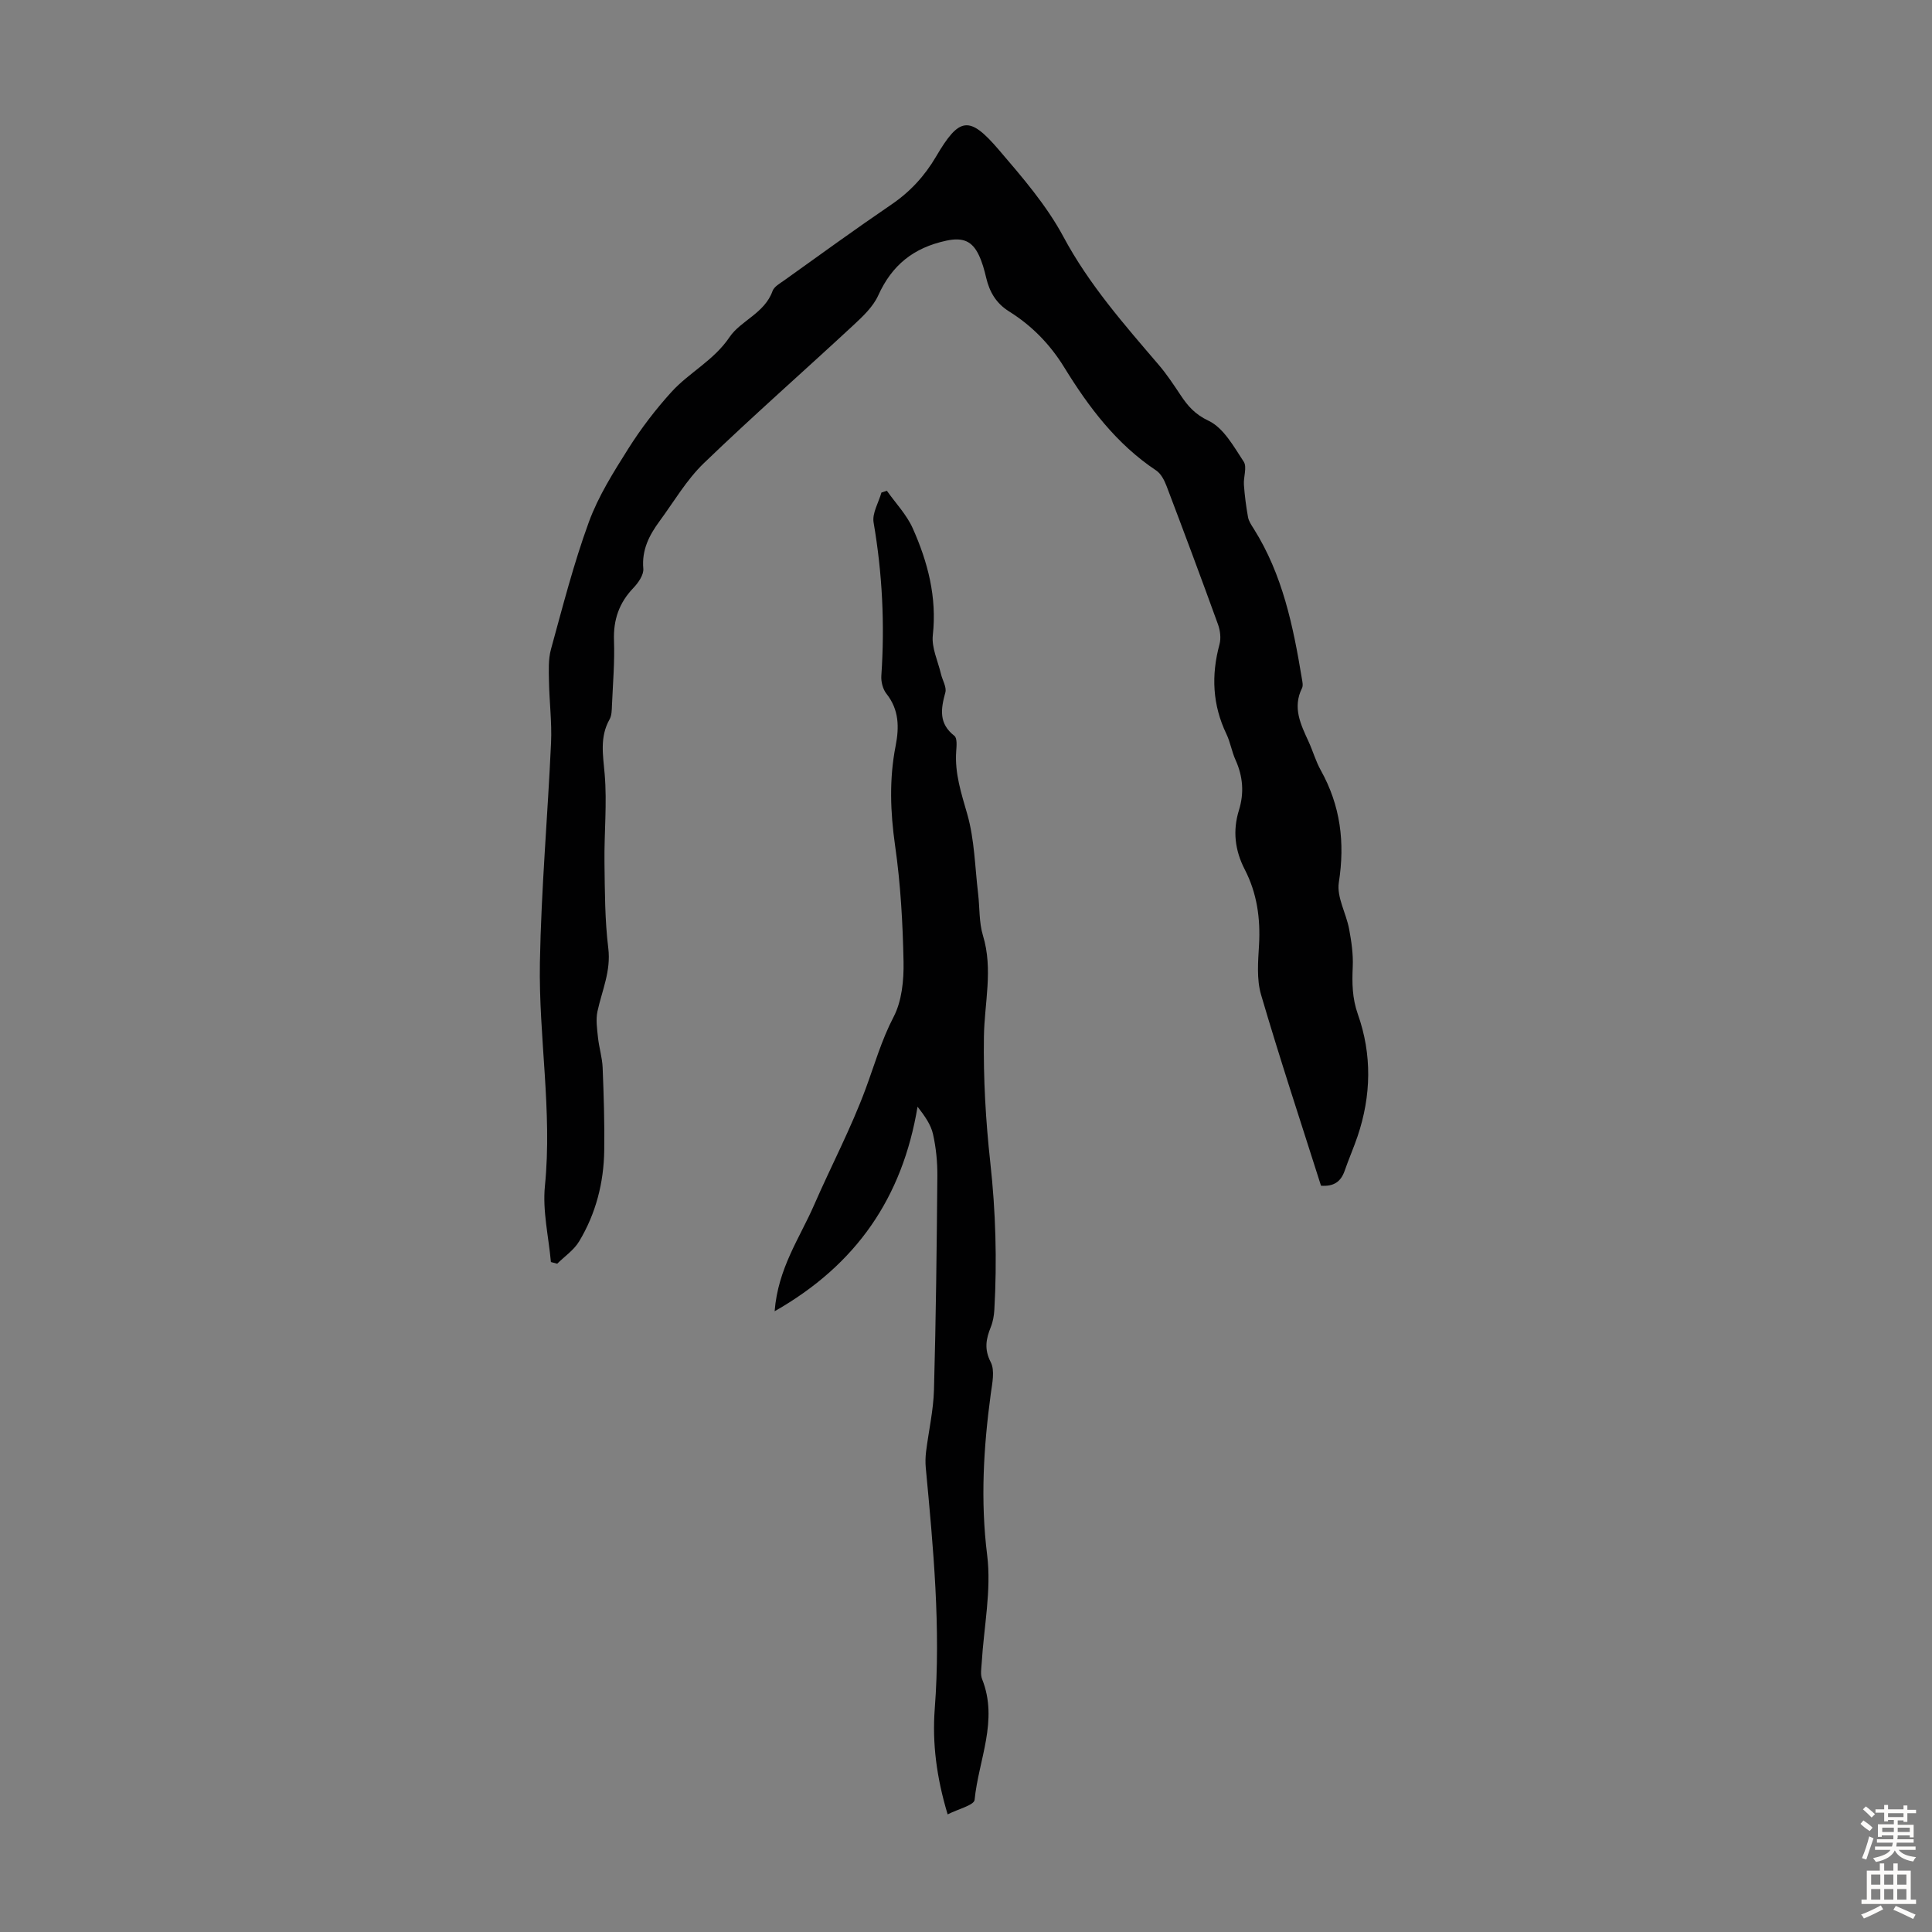
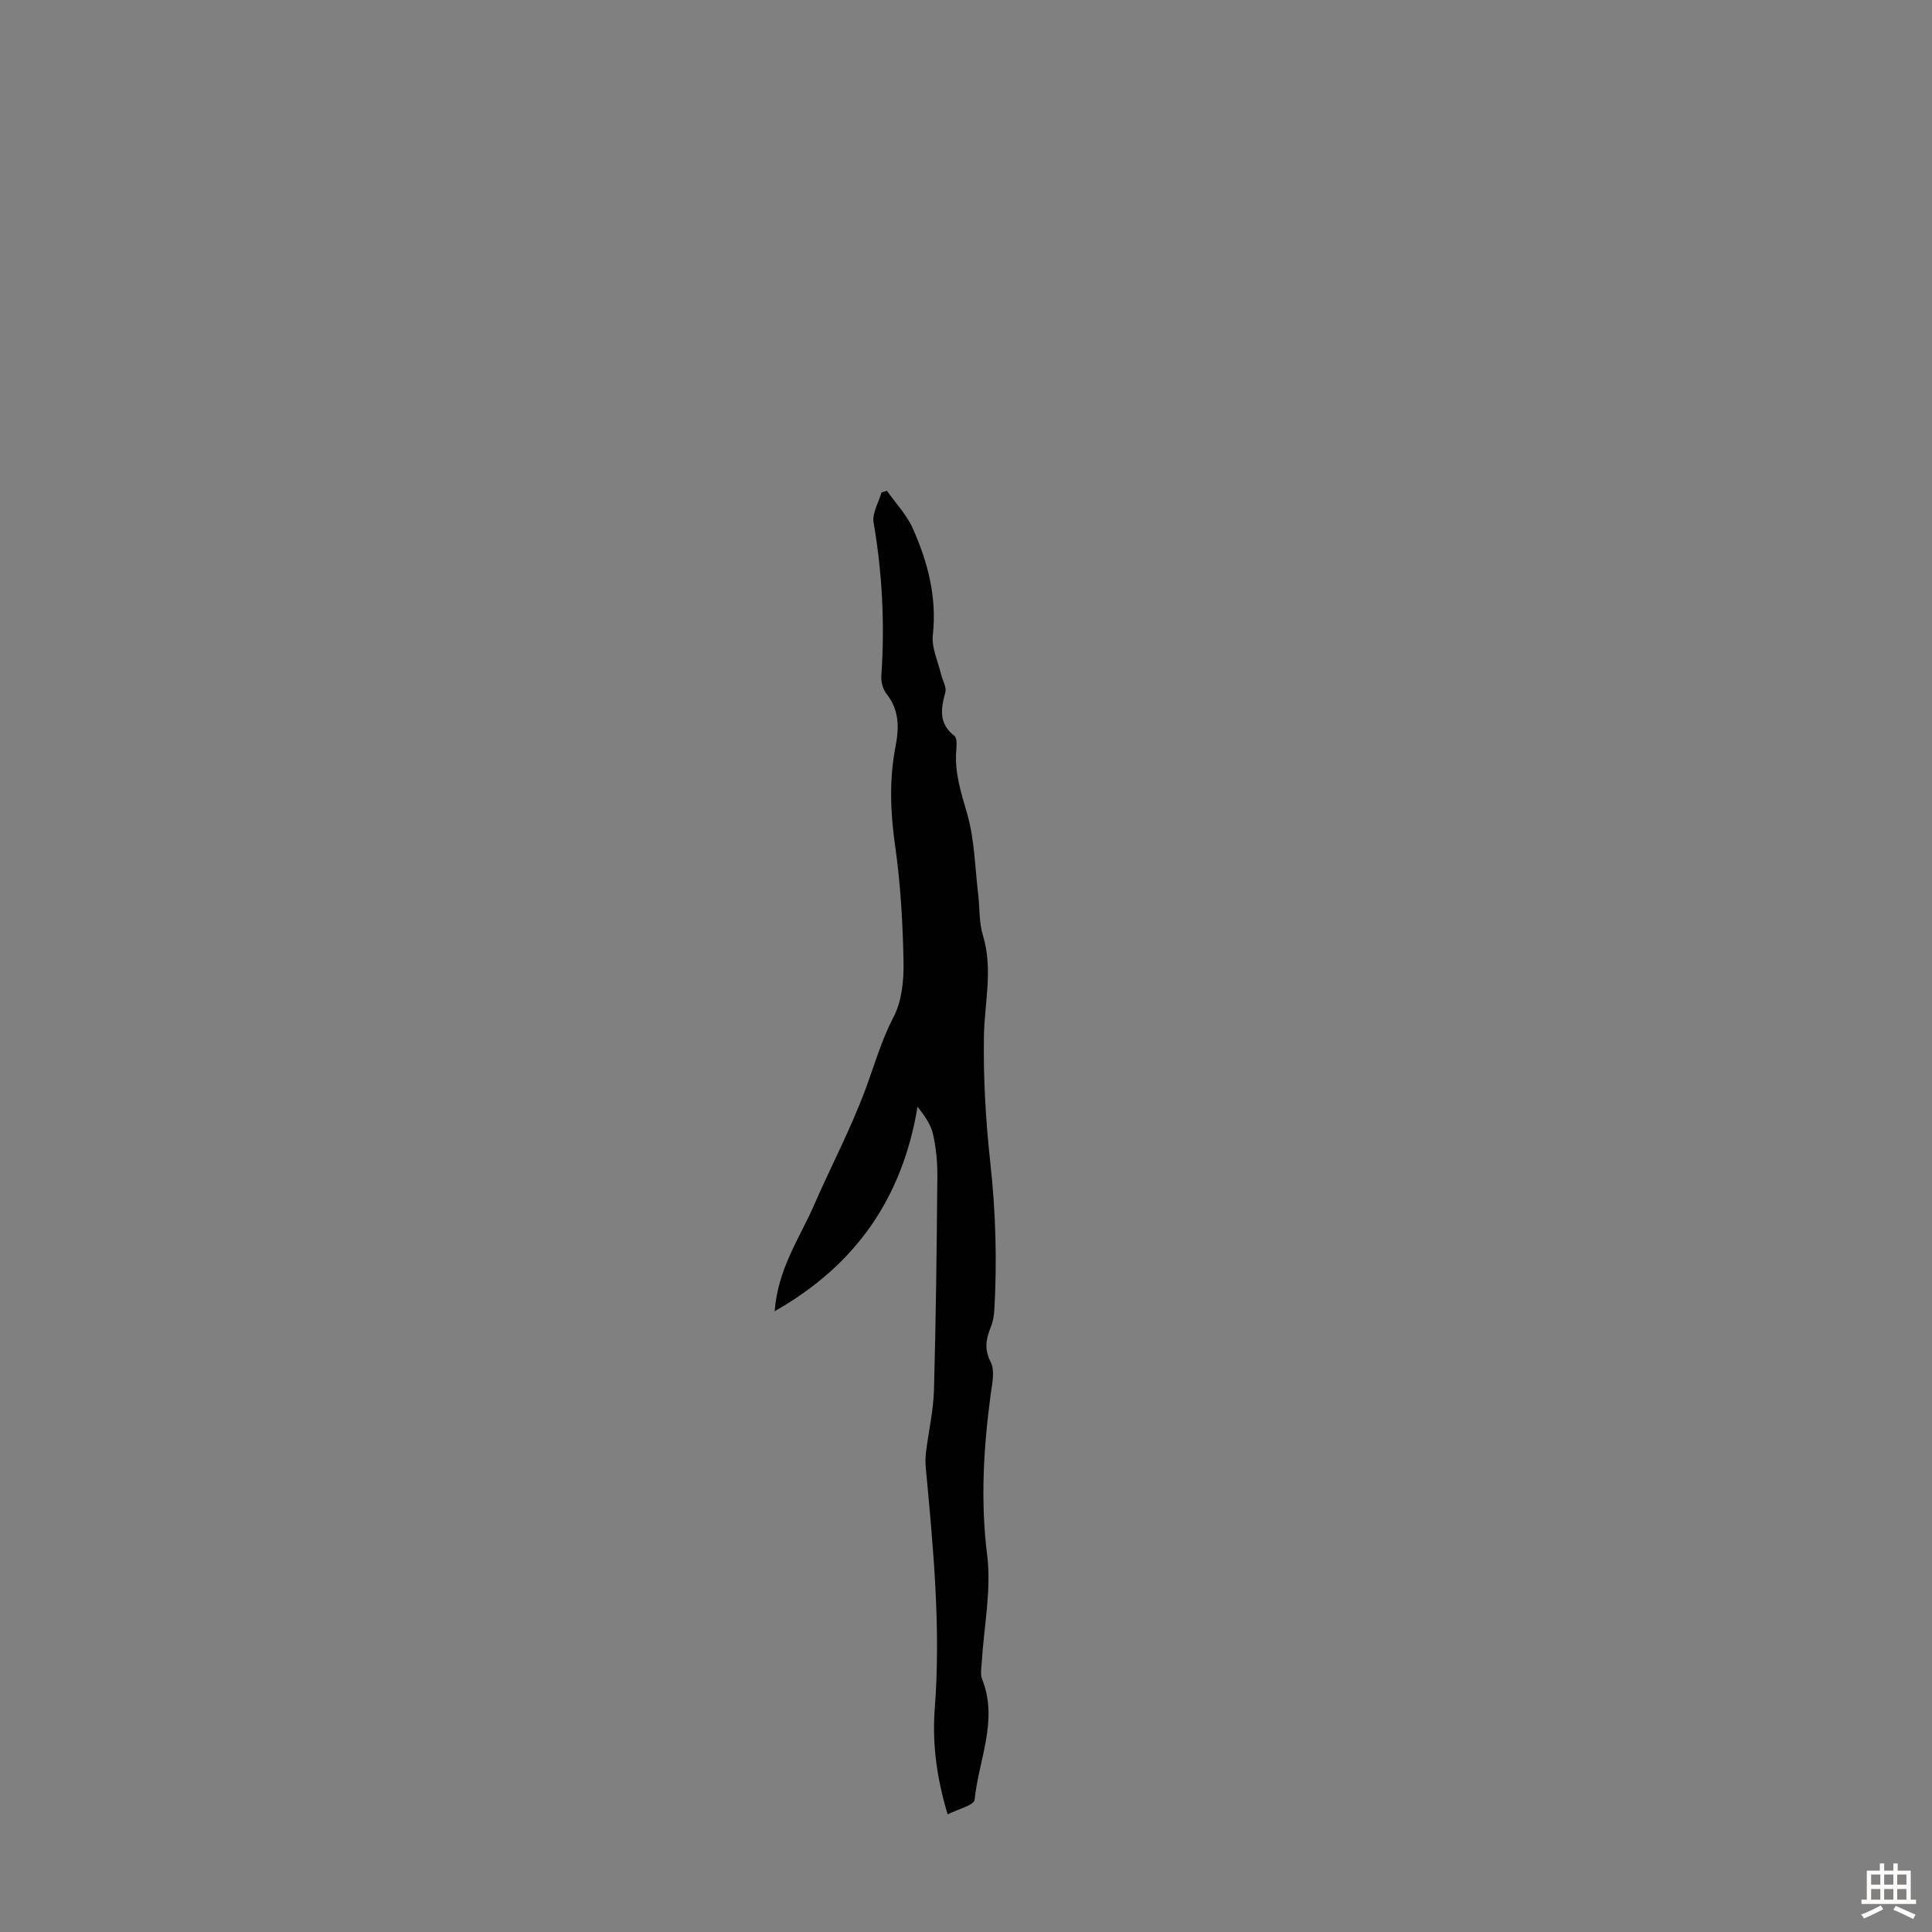
<svg xmlns="http://www.w3.org/2000/svg" enable-background="new 0 0 400 400" viewBox="0 0 400 400">
  <rect x="0" y="0" width="400" height="400" fill="#808080" stroke="none" />
-   <path d="m273.5 245.49c-4.23-13.33-8.55-26.37-12.41-39.54-.94-3.22-.62-6.89-.42-10.33.31-5.49-.43-10.71-2.95-15.59-2.05-3.97-2.53-8.04-1.21-12.29 1.11-3.58.83-7-.71-10.41-.78-1.72-1.07-3.67-1.89-5.37-2.88-6.02-3.16-12.15-1.43-18.54.35-1.28.15-2.9-.32-4.18-3.46-9.56-7.02-19.09-10.63-28.59-.45-1.19-1.15-2.57-2.15-3.24-8.22-5.47-13.98-13.12-19.04-21.35-2.94-4.78-6.71-8.64-11.42-11.58-2.67-1.67-4.04-4.01-4.74-6.96-.38-1.62-.83-3.27-1.55-4.76-1.36-2.82-3.24-3.68-6.72-2.93-6.8 1.47-11.24 5.06-14.08 11.33-1.05 2.32-3.13 4.3-5.06 6.09-10.32 9.58-20.91 18.88-31.05 28.65-3.58 3.45-6.17 7.93-9.15 11.98-2.14 2.91-3.73 5.95-3.38 9.86.11 1.27-1.04 2.93-2.05 3.98-2.96 3.09-4.17 6.59-4.02 10.88.16 4.46-.23 8.95-.42 13.42-.04.99-.04 2.11-.5 2.92-2.06 3.67-1.35 7.37-1.01 11.32.52 6.06-.12 12.22-.04 18.33.08 5.92.07 11.88.79 17.73.58 4.73-1.3 8.74-2.24 13.07-.37 1.73-.08 3.64.11 5.44.22 2.09.88 4.14.96 6.22.23 5.7.41 11.41.33 17.11-.09 6.71-1.73 13.1-5.2 18.86-1.08 1.8-3.01 3.1-4.54 4.62-.43-.12-.87-.23-1.3-.35-.47-5.25-1.76-10.59-1.24-15.75 1.55-15.51-1.31-30.85-1.04-46.25.27-15.19 1.62-30.35 2.31-45.54.19-4.22-.36-8.47-.43-12.71-.04-2.21-.16-4.53.41-6.61 2.43-8.83 4.7-17.74 7.84-26.33 1.96-5.36 5.11-10.35 8.18-15.22 2.62-4.15 5.64-8.11 8.94-11.74 3.69-4.06 8.73-6.47 12.04-11.38 2.26-3.35 7.24-4.91 8.87-9.49.32-.92 1.52-1.58 2.42-2.22 7.37-5.27 14.7-10.6 22.19-15.7 3.89-2.65 6.89-5.91 9.26-9.95 4.81-8.19 6.87-8.53 12.98-1.39 4.86 5.68 9.88 11.48 13.38 18.01 5.31 9.91 12.56 18.13 19.74 26.53 1.66 1.94 3.08 4.1 4.5 6.23 1.51 2.28 2.99 4 5.82 5.34 3.1 1.47 5.21 5.34 7.27 8.47.73 1.12-.08 3.17.04 4.79.16 2.24.45 4.48.85 6.69.15.84.7 1.64 1.18 2.4 5.98 9.49 8.18 20.2 9.97 31.03.11.65.29 1.44.03 1.97-2.02 4.05-.25 7.56 1.39 11.14.88 1.93 1.46 4.02 2.49 5.86 4.08 7.32 5.04 14.94 3.74 23.24-.47 3.02 1.52 6.37 2.13 9.63.48 2.57.87 5.23.75 7.83-.15 3.36-.12 6.48 1.06 9.82 2.95 8.33 2.78 16.86-.06 25.27-.82 2.42-1.86 4.77-2.69 7.19-.79 2.2-2.21 3.23-4.88 3.04z" fill="#010102" />
  <path d="m160.38 271.48c.7-8.92 5.19-15.16 8.16-21.97 3.51-8.06 7.65-15.88 10.69-24.11 1.85-5 3.27-10.05 5.78-14.86 1.71-3.29 2.13-7.57 2.06-11.39-.16-8.03-.61-16.11-1.75-24.06-.99-6.97-1.24-13.78.11-20.66.75-3.85.73-7.48-1.9-10.8-.75-.94-1.14-2.49-1.06-3.71.73-10.65.21-21.2-1.6-31.74-.33-1.92 1.04-4.13 1.62-6.2.38-.12.75-.25 1.13-.37 1.81 2.57 4.09 4.94 5.35 7.76 3.12 6.99 5.03 14.25 4.16 22.13-.29 2.59 1.06 5.37 1.69 8.05.3 1.29 1.21 2.72.9 3.83-.94 3.41-1.4 6.42 1.88 8.97.6.47.45 2.12.37 3.21-.32 4.56 1.06 8.69 2.3 13.03 1.5 5.27 1.58 10.95 2.24 16.45.34 2.89.17 5.92 1 8.65 2.14 7.03.3 13.96.2 20.94-.13 8.68.37 17.42 1.32 26.05 1.12 10.16 1.41 20.29.84 30.47-.07 1.21-.28 2.47-.73 3.59-.99 2.46-1.41 4.58-.02 7.28.89 1.74.31 4.37.01 6.55-1.5 11.11-2.16 22.11-.75 33.39.91 7.29-.69 14.9-1.13 22.36-.07 1.1-.3 2.35.08 3.31 3.43 8.57-.73 16.71-1.55 25.01-.11 1.11-3.42 1.9-5.58 3.01-2.3-7.64-3.21-14.74-2.67-21.87 1.28-16.73-.3-33.31-1.86-49.91-.1-1.09-.07-2.21.06-3.3.53-4.28 1.52-8.53 1.64-12.81.41-14.77.57-29.54.7-44.31.02-2.88-.27-5.83-.9-8.64-.44-1.96-1.69-3.73-3.2-5.68-3.13 18.79-12.63 32.7-29.59 42.35z" fill="#010102" />
  <g fill="#fcfbfa">
-     <path d="m385.2 377.6.6-.7c.6.4 1.3.9 1.9 1.5l-.6.7c-.8-.5-1.4-1-1.9-1.5zm.3 7.1c.6-1.4 1.1-2.9 1.5-4.5.3.1.6.3.9.4-.5 1.4-1 2.9-1.5 4.4zm.2-10.1.6-.6c.7.5 1.3 1.1 1.9 1.6l-.7.7c-.6-.6-1.2-1.2-1.8-1.7zm8.4-.8h.8v.9h1.8v.7h-1.8v1.8h-.8v-.3h-1.2v.9h3.3v2.6h-.8v-.4h-2.5c0 .3 0 .6-.1.8h3.4v.7h-3.5c0 .3-.1.6-.1.8h4v.7h-3.5c.7.9 1.9 1.3 3.6 1.5-.2.2-.4.5-.6.9-1.9-.3-3.2-1.1-3.8-2.3-.5 1.1-1.8 2-3.9 2.4-.2-.3-.4-.5-.6-.8 1.9-.4 3.1-.9 3.6-1.7h-3.2v-.7h3.5c.1-.2.1-.5.2-.8h-3.3v-.7h3.4c0-.2 0-.5 0-.8h-2.4v.3h-.8v-2.6h3.3v-.9h-1.2v.3h-.8v-1.8h-1.8v-.7h1.8v-.9h.8v.9h3.2zm-4.4 5.5h2.4c0-.3 0-.6 0-.9h-2.4zm1.2-3.1h3.2v-.8h-3.2zm4.4 2.2h-2.4v.9h2.5v-.9z" />
    <path d="m389.2 385.8h.9v1.5h1.9v-1.5h.9v1.5h2.7v6h1.1v.9h-11.3v-.9h1.1v-6h2.7zm.2 8.7.5.8c-1.2.6-2.5 1.3-4 1.9-.2-.3-.3-.6-.6-.8 1.6-.6 3-1.3 4.1-1.9zm-2-4.3h1.9v-2.1h-1.9zm0 3.1h1.9v-2.2h-1.9zm2.7-3.1h1.9v-2.1h-1.9zm0 3.1h1.9v-2.2h-1.9zm2.4 1.3c1.4.6 2.7 1.2 4.1 1.8l-.5.9c-1.5-.7-2.8-1.4-4.1-1.9zm2.2-6.5h-1.9v2.1h1.9zm-1.9 5.2h1.9v-2.2h-1.9z" />
  </g>
</svg>